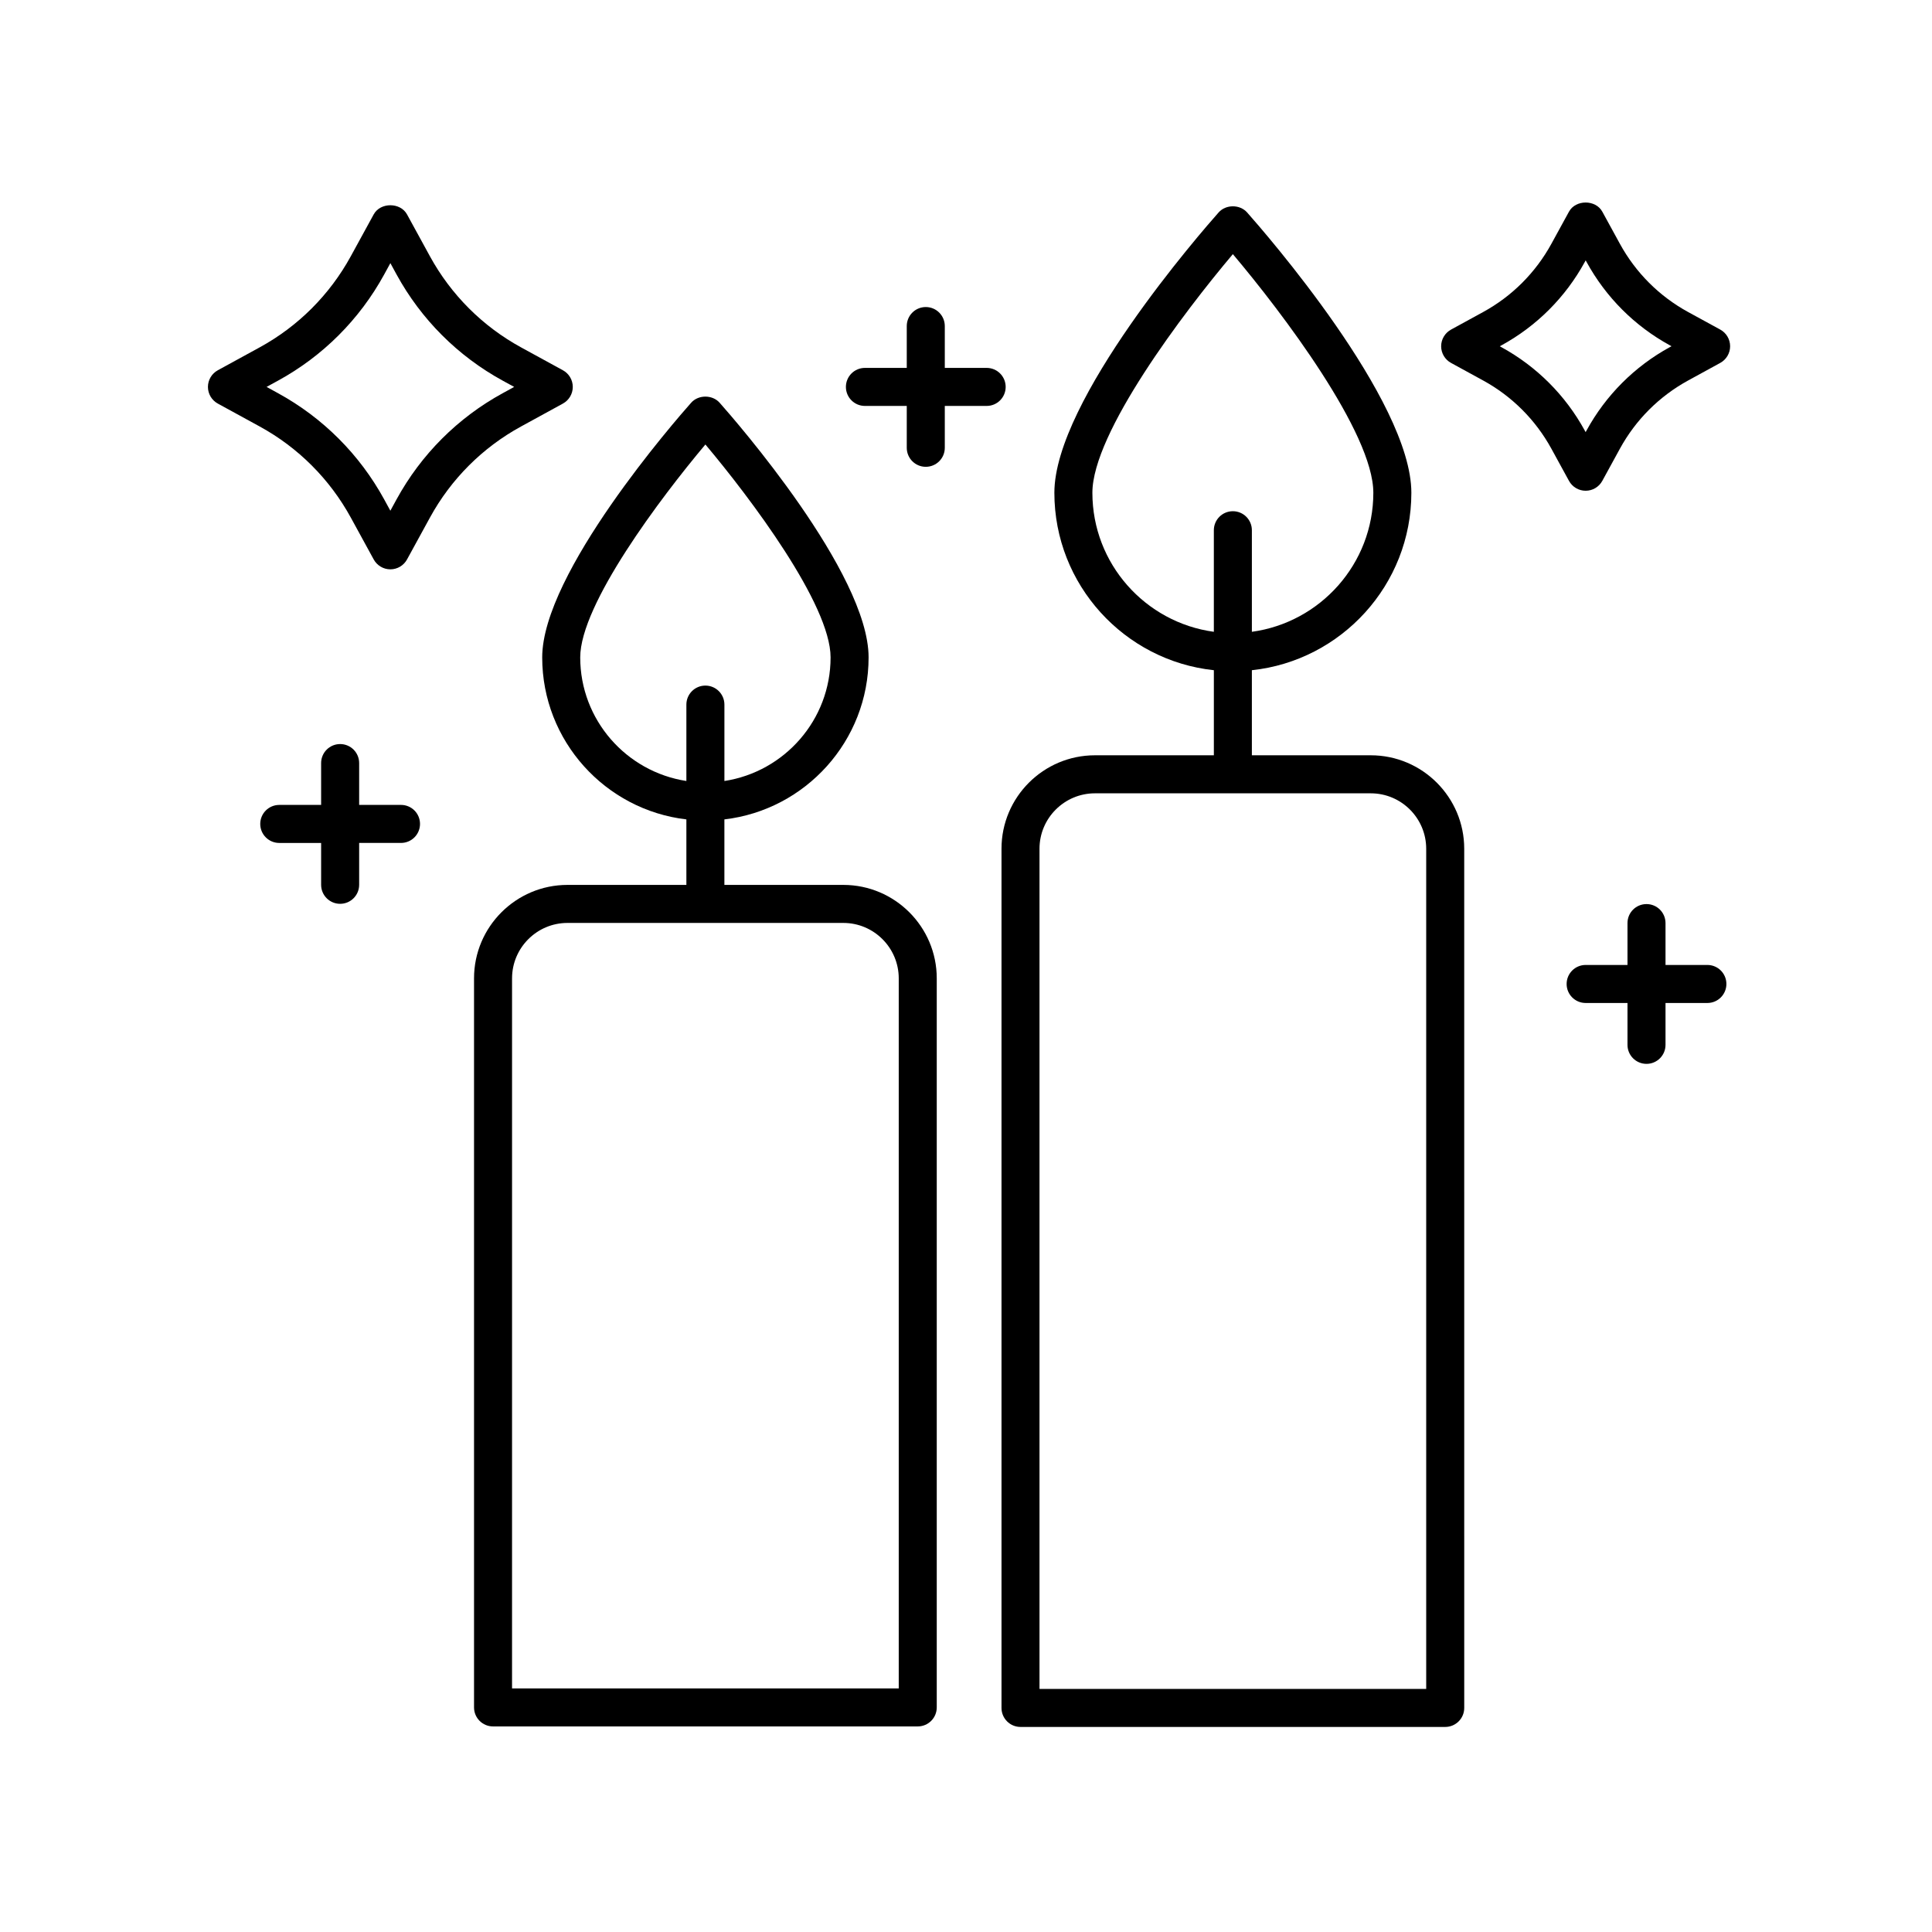
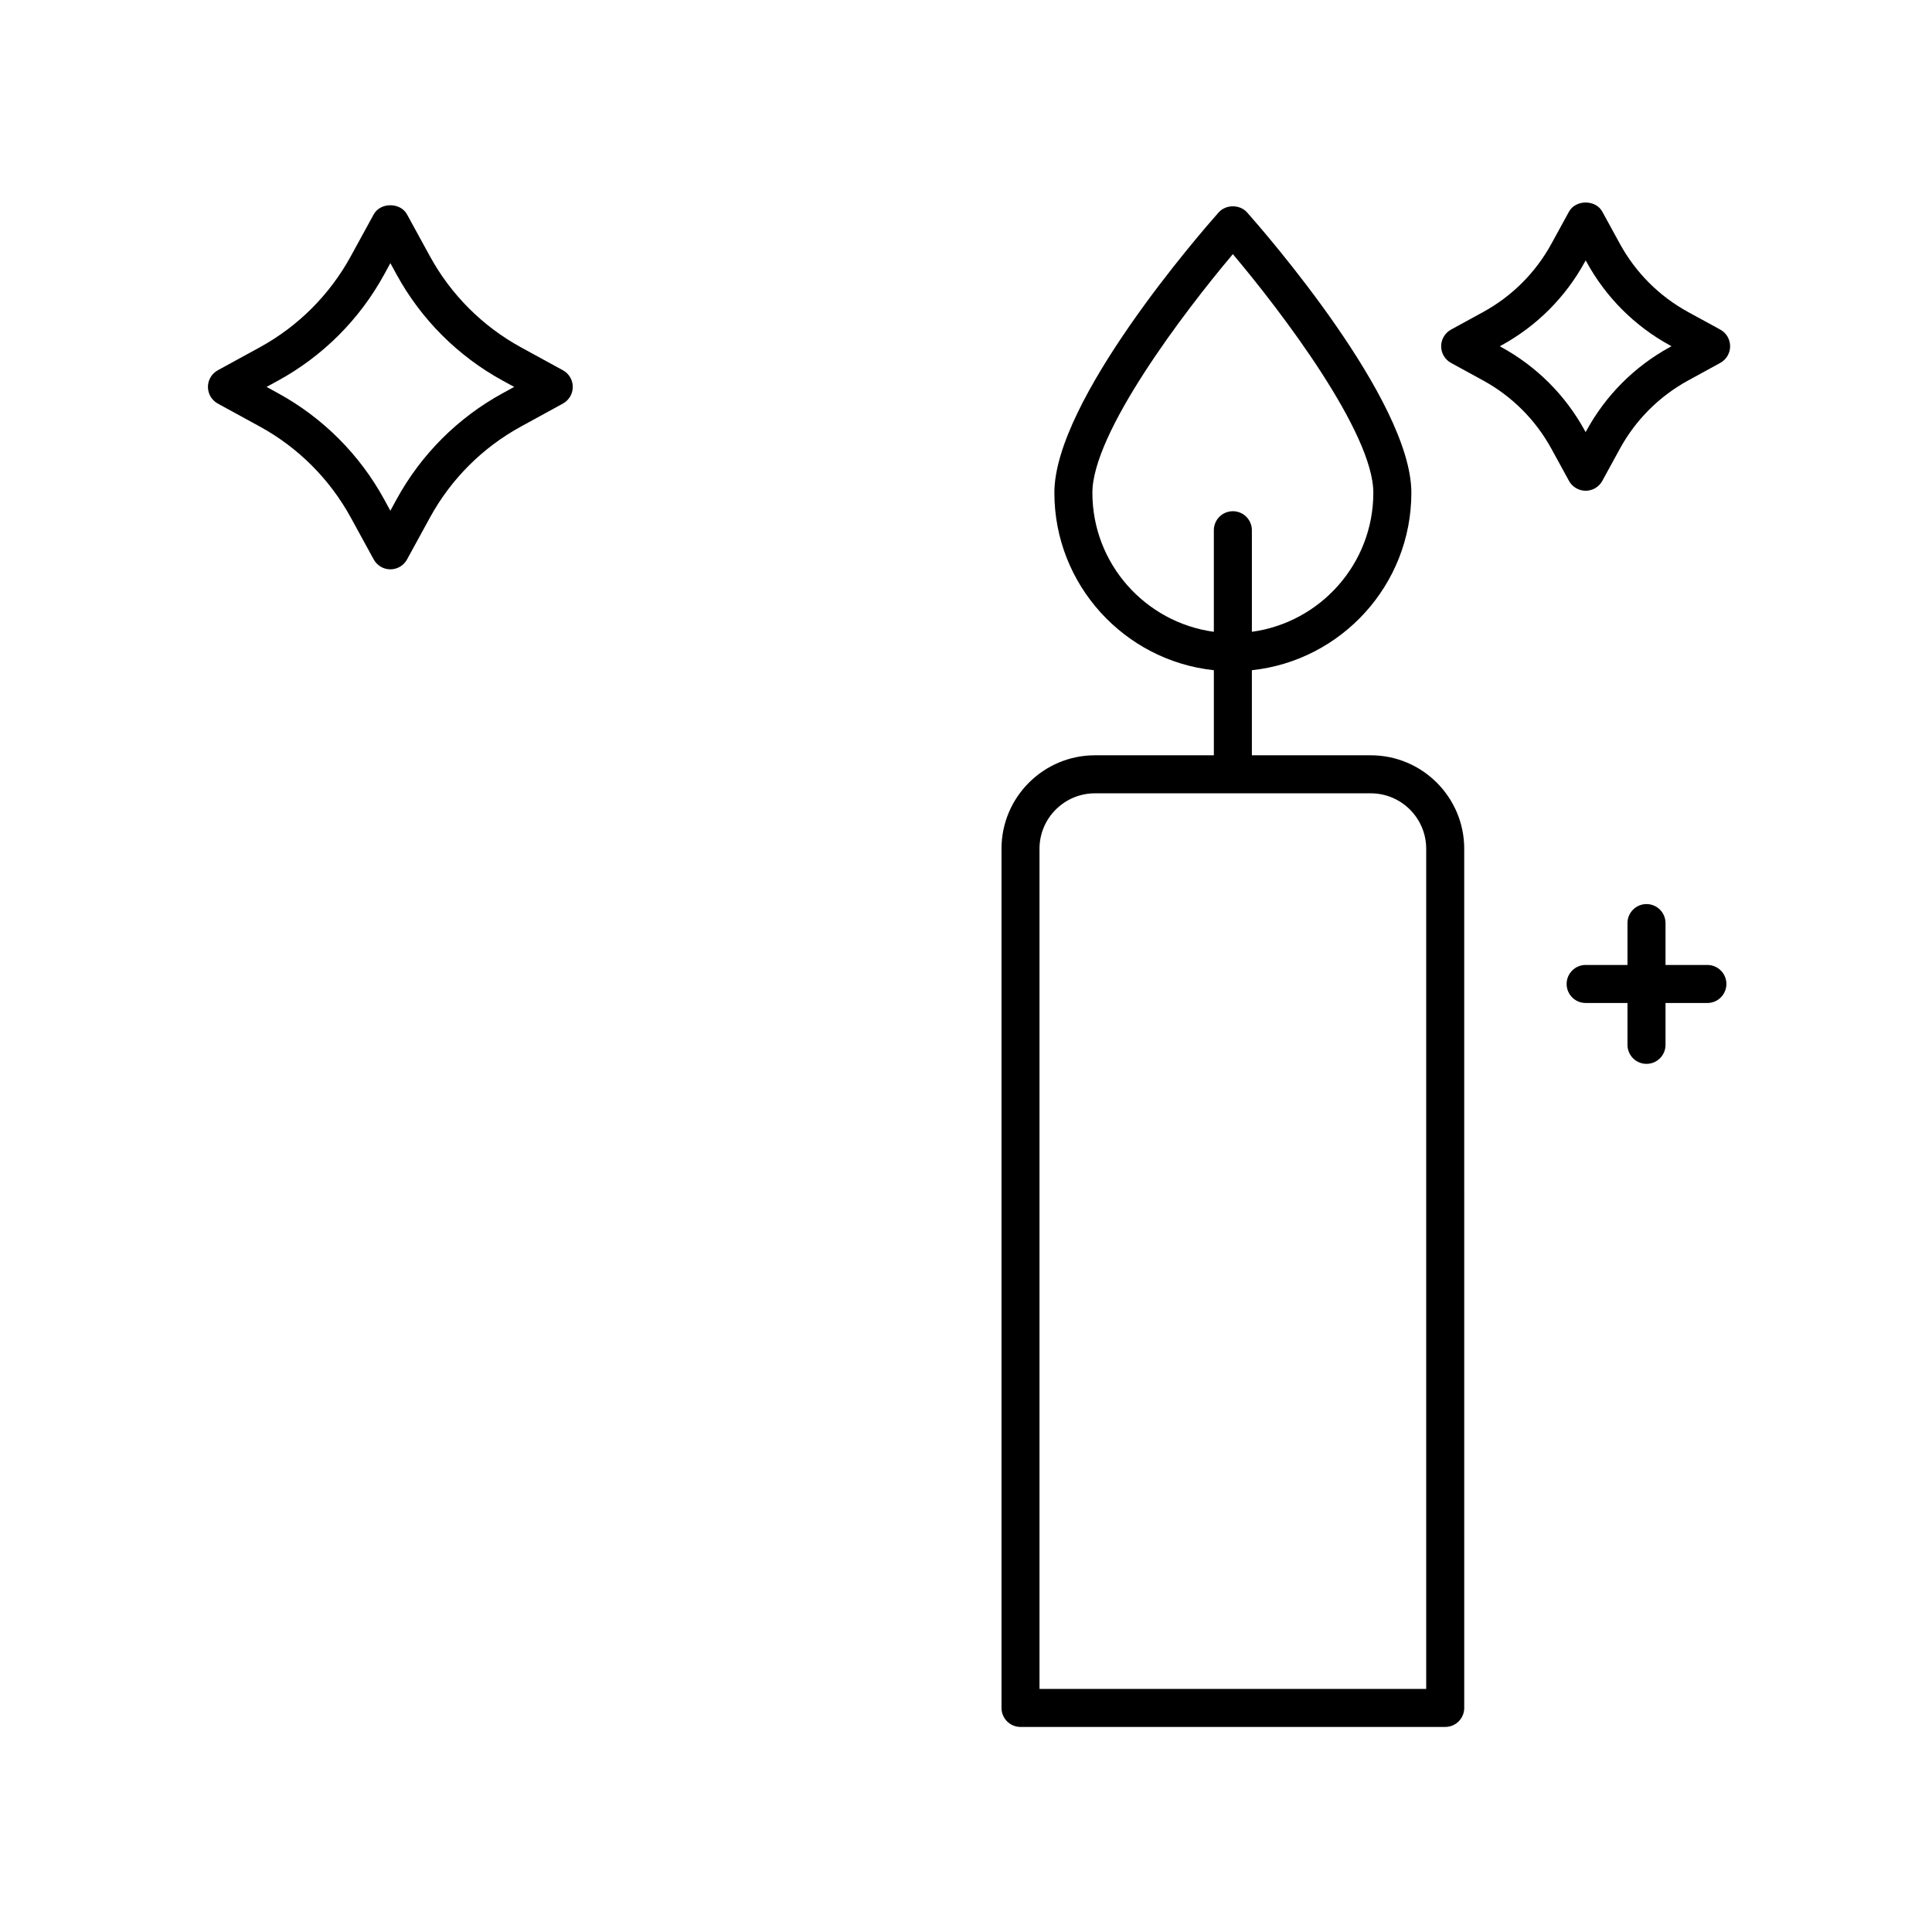
<svg xmlns="http://www.w3.org/2000/svg" fill="#000000" width="800px" height="800px" version="1.1" viewBox="144 144 512 512">
  <g>
-     <path d="m274.66 601.52h112.55c2.785 0 5.039-2.254 5.039-5.039v-193.21c0-13.652-11.105-24.762-24.758-24.762h-31.52v-17.359c21.477-2.508 38.215-20.793 38.215-42.934 0-22.371-35.441-62.938-39.484-67.492-1.918-2.156-5.617-2.156-7.535 0-4.039 4.551-39.477 45.117-39.477 67.492 0 22.141 16.73 40.426 38.207 42.934v17.359h-31.512c-13.652 0-24.762 11.109-24.762 24.762v193.21c0 2.785 2.25 5.039 5.035 5.039zm23.105-283.3c0-14.062 21.312-42.32 33.172-56.426 11.859 14.105 33.176 42.367 33.176 56.426 0 16.574-12.234 30.309-28.137 32.754v-20.246c0-2.785-2.254-5.039-5.039-5.039s-5.039 2.254-5.039 5.039v20.242c-15.906-2.438-28.133-16.172-28.133-32.75zm-18.066 85.055c0-8.098 6.59-14.688 14.688-14.688h73.109c8.09 0 14.68 6.59 14.68 14.688v188.17h-102.48z" />
    <path d="m434.17 344.16c-13.652 0-24.762 11.105-24.762 24.758v227.7c0 2.785 2.254 5.039 5.039 5.039h112.55c2.785 0 5.039-2.254 5.039-5.039l-0.004-227.7c0-13.652-11.109-24.758-24.762-24.758h-31.512v-22.547c23.719-2.523 42.266-22.645 42.266-47.027 0-24.547-39.082-69.273-43.535-74.293-1.918-2.156-5.617-2.156-7.535 0-4.453 5.019-43.535 49.746-43.535 74.293 0 24.379 18.547 44.5 42.266 47.027v22.547zm-0.676-69.57c0-15.863 24.152-47.758 37.227-63.242 13.074 15.488 37.227 47.375 37.227 63.242 0 18.812-14.043 34.371-32.188 36.844v-26.918c0-2.785-2.254-5.039-5.039-5.039s-5.039 2.254-5.039 5.039v26.918c-18.148-2.469-32.188-18.027-32.188-36.844zm88.465 94.328v222.66h-102.48v-222.66c0-8.09 6.59-14.68 14.688-14.68h73.102c8.098 0 14.688 6.59 14.688 14.68z" />
    <path d="m282.09 257.02 11.082-6.066c1.613-0.883 2.621-2.578 2.621-4.418 0-1.84-1.004-3.535-2.625-4.418l-11.082-6.062c-10.207-5.582-18.566-13.941-24.156-24.152l-6.062-11.082c-1.762-3.238-7.074-3.238-8.836 0l-6.062 11.078c-5.594 10.219-13.949 18.574-24.156 24.156l-11.082 6.062c-1.617 0.883-2.625 2.578-2.625 4.418 0 1.84 1.004 3.535 2.621 4.418l11.09 6.066c10.207 5.582 18.566 13.941 24.156 24.152l6.062 11.082c0.883 1.617 2.578 2.625 4.418 2.625 1.84 0 3.535-1.004 4.418-2.625l6.062-11.078c5.586-10.219 13.938-18.574 24.156-24.156zm-33 19.32-1.641 3.004-1.641-3.008c-6.516-11.906-16.258-21.645-28.156-28.152l-3.008-1.648 3.004-1.641c11.906-6.508 21.648-16.246 28.164-28.156l1.641-3.004 1.641 3.008c6.516 11.906 16.258 21.645 28.164 28.152l3.004 1.641-3.004 1.648c-11.918 6.508-21.656 16.246-28.168 28.156z" />
    <path d="m599.88 231.34-8.512-4.652c-7.648-4.18-13.898-10.434-18.082-18.082l-4.656-8.508c-1.762-3.238-7.074-3.238-8.836 0l-4.656 8.504c-4.191 7.656-10.445 13.91-18.086 18.086l-8.508 4.656c-1.617 0.883-2.625 2.578-2.625 4.418 0 1.84 1.004 3.535 2.625 4.418l8.508 4.656c7.644 4.18 13.898 10.438 18.086 18.086l4.656 8.508c0.883 1.617 2.578 2.625 4.418 2.625 1.84 0 3.535-1.004 4.418-2.625l4.656-8.508c4.18-7.648 10.434-13.898 18.082-18.086l8.508-4.656c1.617-0.883 2.625-2.578 2.625-4.418 0-1.84-1.004-3.543-2.621-4.422zm-13.352 4.652c-9.34 5.113-16.977 12.75-22.082 22.094l-0.238 0.43-0.238-0.434c-5.113-9.34-12.75-16.977-22.094-22.086l-0.418-0.238 0.43-0.23c9.34-5.106 16.977-12.742 22.094-22.094l0.238-0.43 0.238 0.43c5.109 9.34 12.742 16.977 22.086 22.086l0.418 0.238z" />
-     <path d="m394.38 262.67v-11.094h11.094c2.785 0 5.039-2.254 5.039-5.039 0-2.785-2.254-5.039-5.039-5.039h-11.094v-11.09c0-2.785-2.254-5.039-5.039-5.039-2.785 0-5.039 2.254-5.039 5.039v11.09h-11.09c-2.785 0-5.039 2.254-5.039 5.039 0 2.785 2.254 5.039 5.039 5.039h11.09v11.094c0 2.785 2.254 5.039 5.039 5.039 2.789-0.004 5.039-2.254 5.039-5.039z" />
-     <path d="m234.14 383.52c2.785 0 5.039-2.254 5.039-5.039v-11.094h11.09c2.785 0 5.039-2.254 5.039-5.039 0-2.785-2.254-5.039-5.039-5.039l-11.09 0.004v-11.09c0-2.785-2.254-5.039-5.039-5.039-2.785 0-5.039 2.254-5.039 5.039v11.09h-11.094c-2.785 0-5.039 2.254-5.039 5.039 0 2.785 2.254 5.039 5.039 5.039h11.094v11.094c0 2.785 2.254 5.035 5.039 5.035z" />
    <path d="m580.34 383.59c-2.785 0-5.039 2.254-5.039 5.039v11.094h-11.09c-2.785 0-5.039 2.254-5.039 5.039 0 2.785 2.254 5.039 5.039 5.039h11.09v11.094c0 2.785 2.254 5.039 5.039 5.039s5.039-2.254 5.039-5.039v-11.094h11.094c2.785 0 5.039-2.254 5.039-5.039 0-2.785-2.254-5.039-5.039-5.039h-11.094v-11.094c-0.004-2.789-2.254-5.039-5.039-5.039z" />
  </g>
</svg>